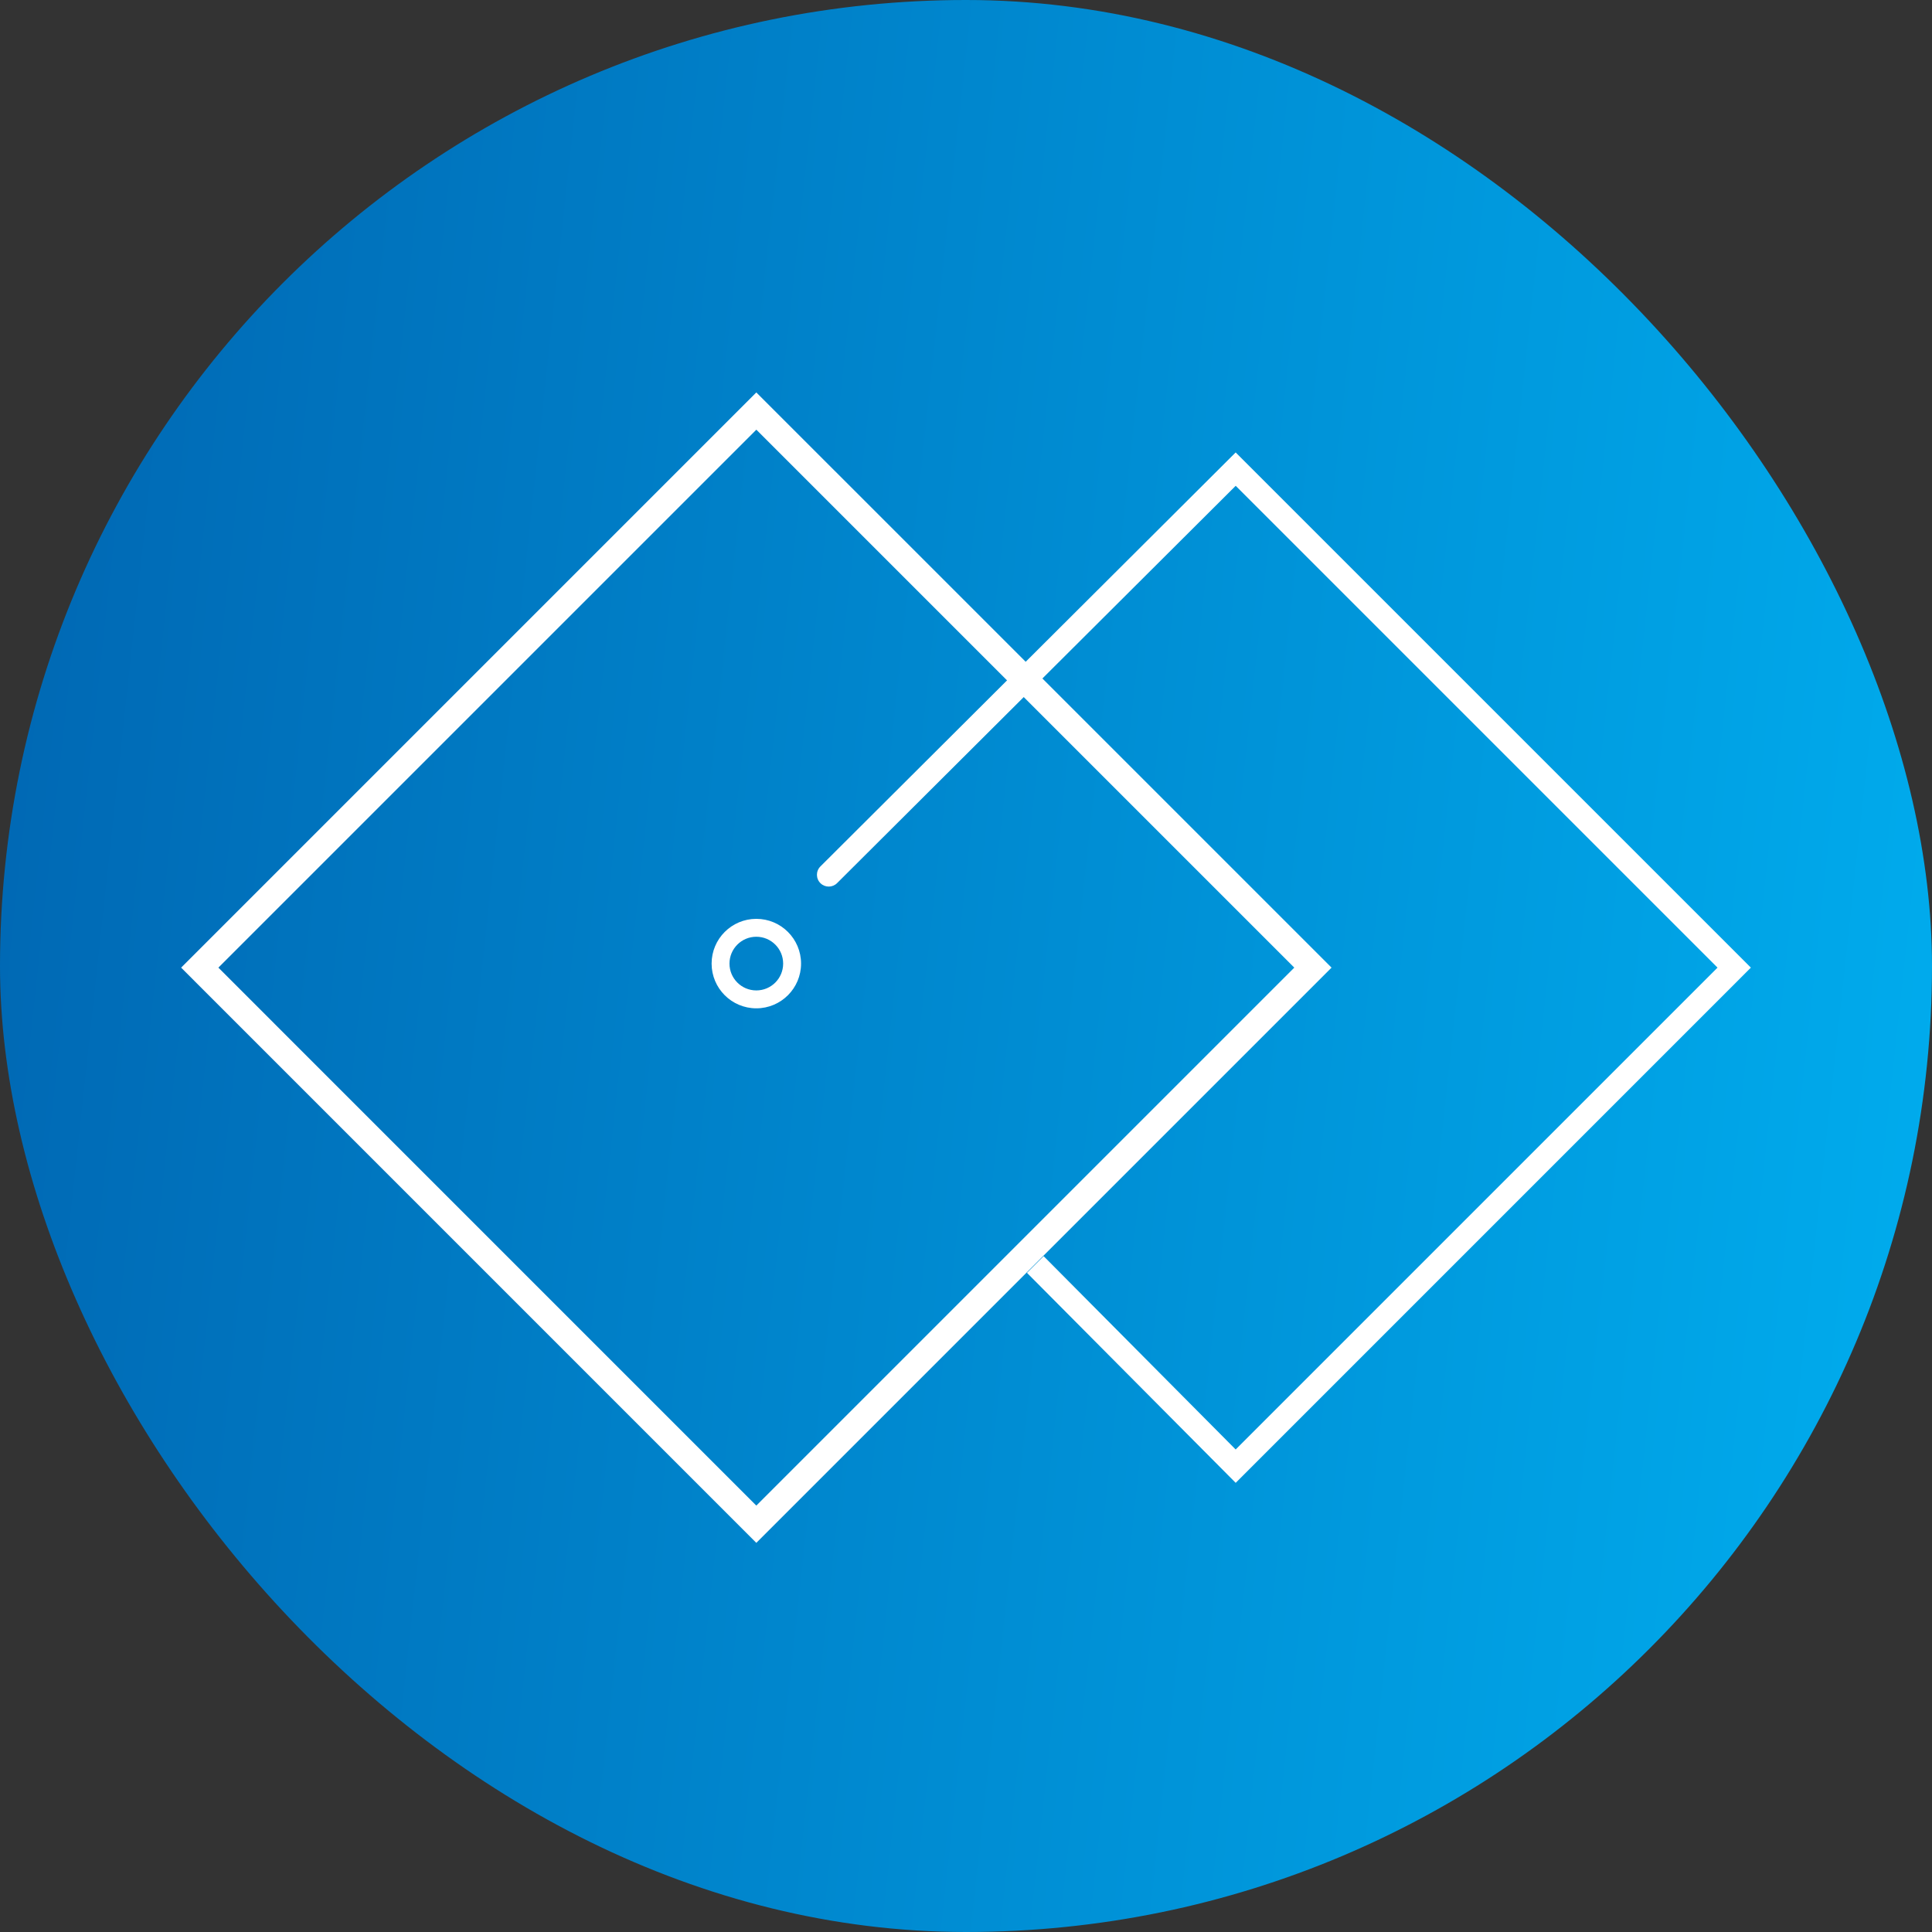
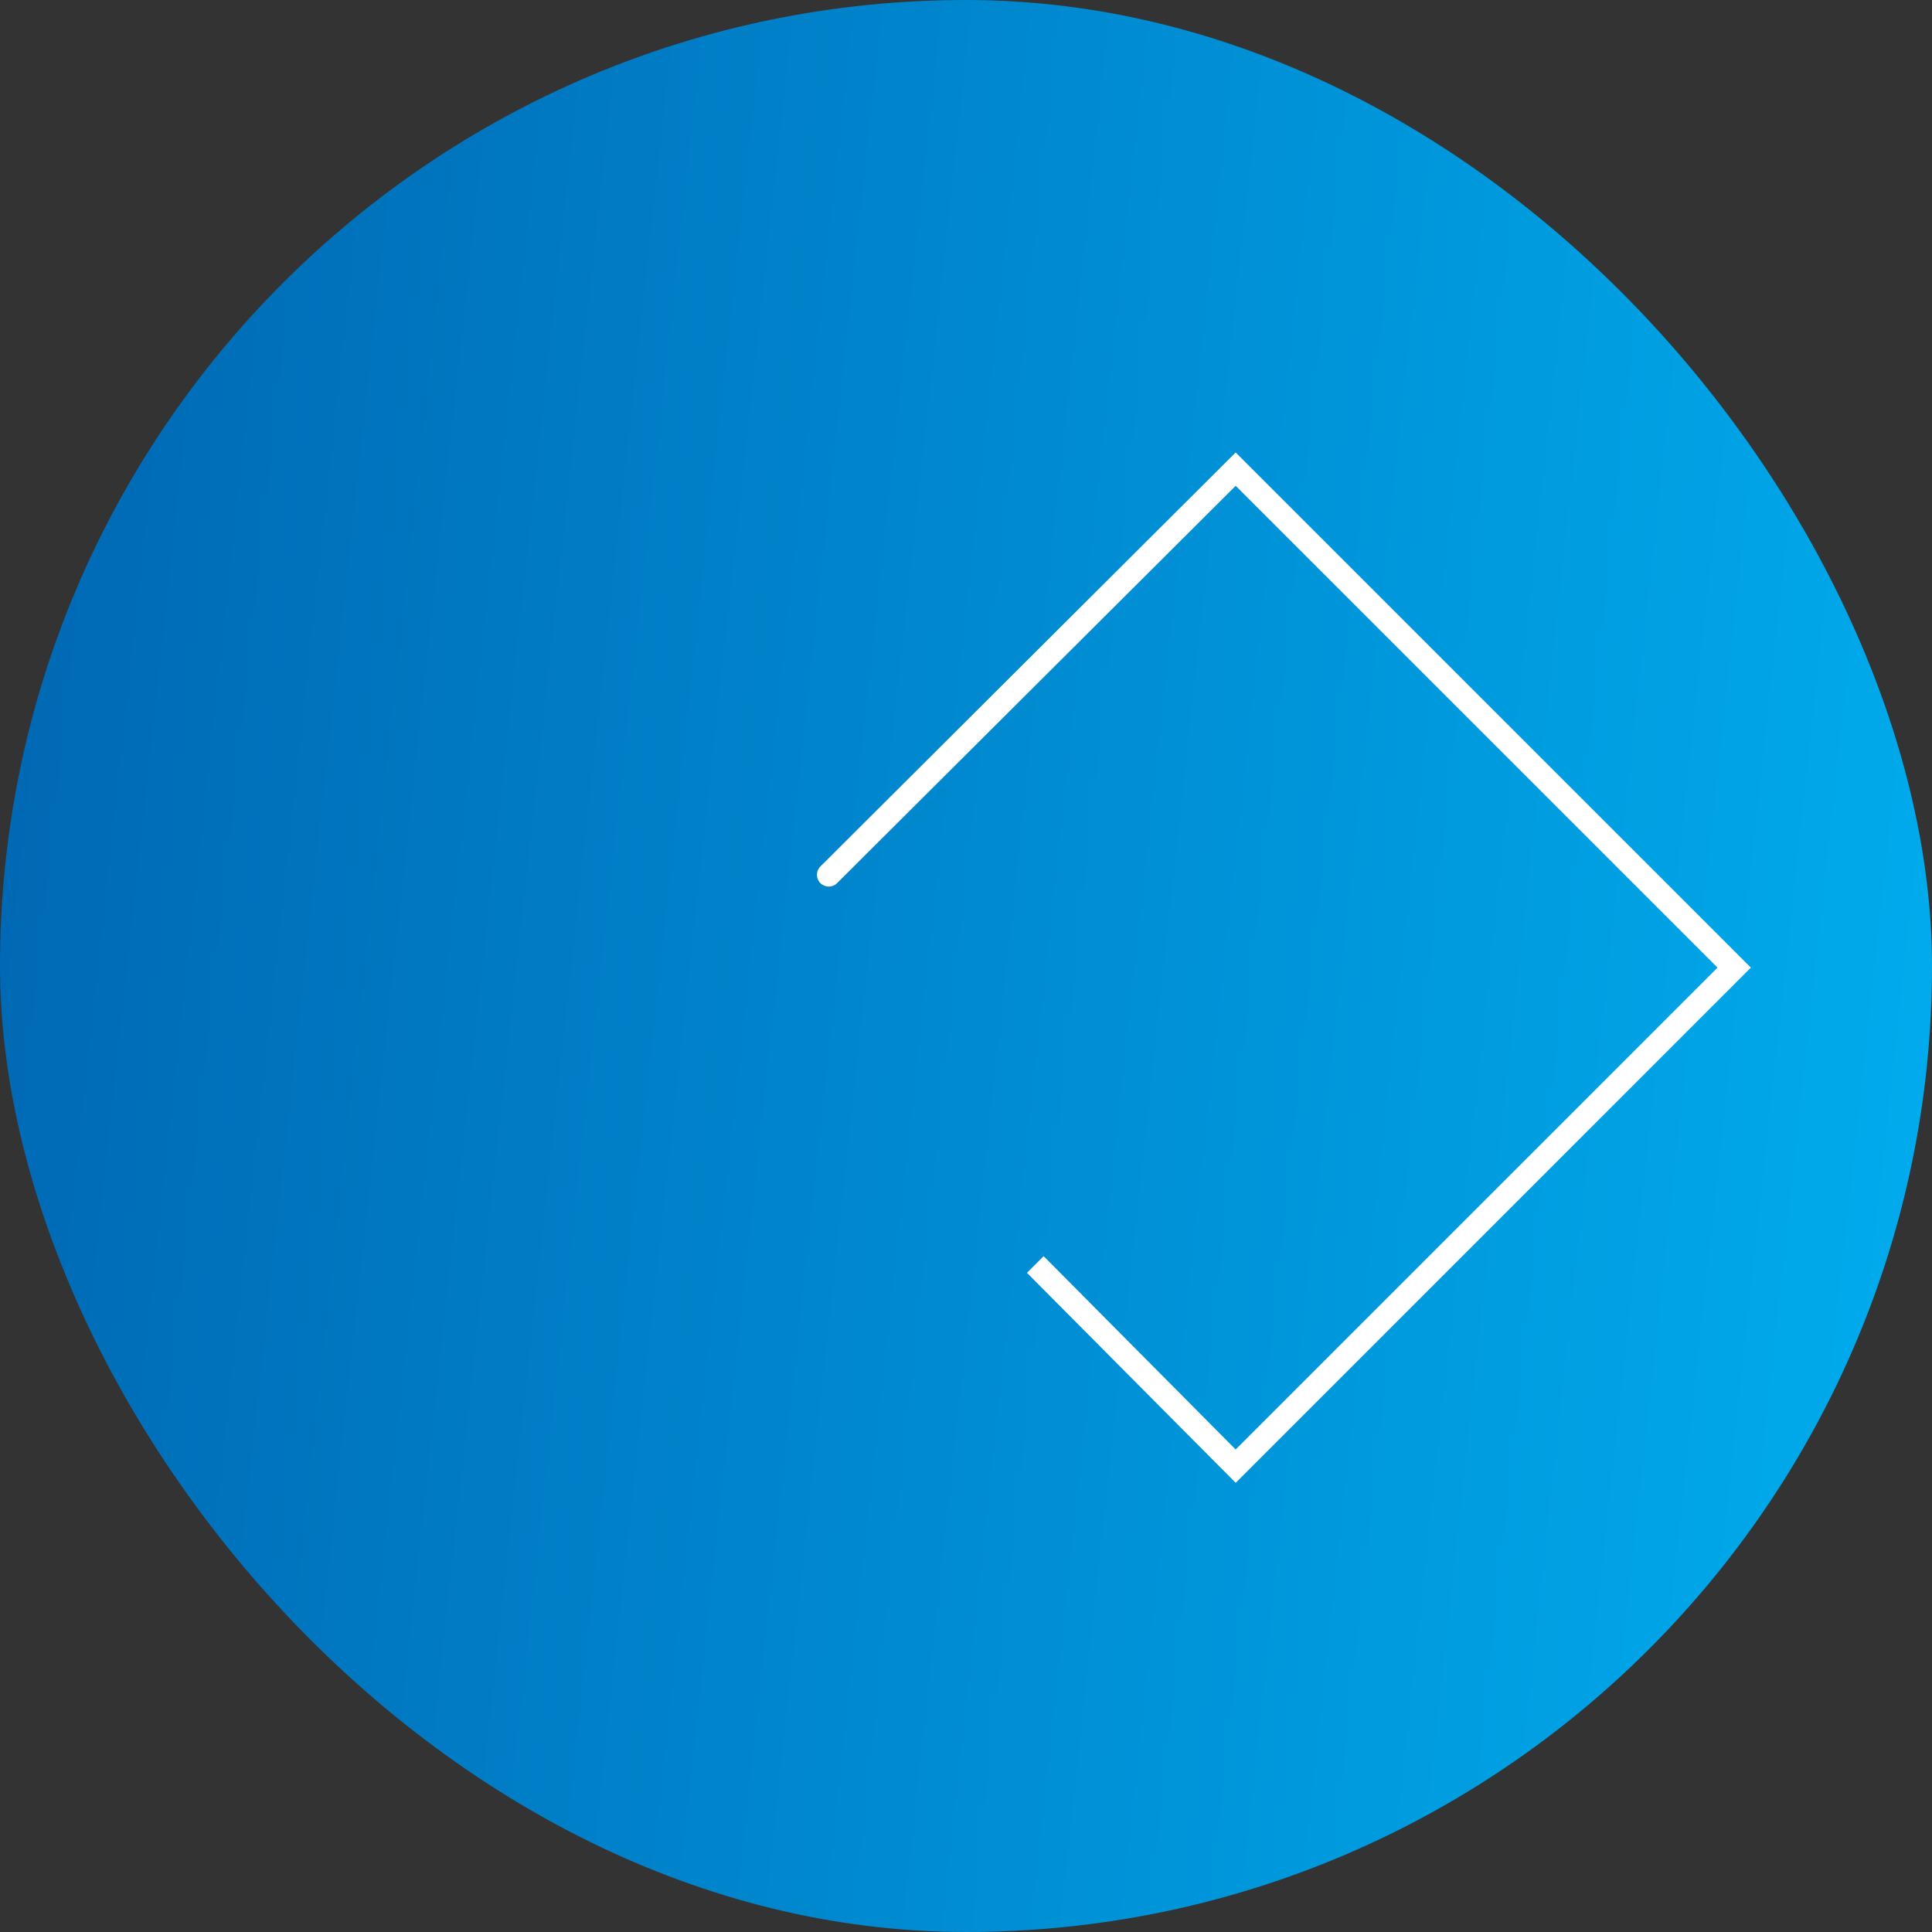
<svg xmlns="http://www.w3.org/2000/svg" width="64" height="64" viewBox="0 0 64 64" fill="none">
  <rect x="0" y="0" width="64" height="64" fill="#333333" stroke="none" />
  <rect width="64" height="64" rx="32" fill="url(#paint0_linear_684_6343)" />
-   <path d="M6 32.054L25.054 51.109L44.109 32.054L25.054 13L6 32.054ZM42.875 32.054L25.054 49.875L7.234 32.054L25.055 14.234L42.875 32.054Z" fill="white" />
  <path d="M27.729 29.255L40.934 16.093L56.895 32.054L40.933 48.016L34.572 41.612L34.019 42.164L40.934 49.121L58 32.054L40.933 14.988L27.177 28.702C27.021 28.858 27.025 29.111 27.184 29.262C27.338 29.408 27.58 29.404 27.729 29.255Z" fill="white" />
-   <path d="M25.054 30.438C24.236 30.438 23.573 31.102 23.573 31.92C23.573 32.738 24.236 33.402 25.054 33.402C25.873 33.402 26.536 32.738 26.536 31.92C26.536 31.102 25.873 30.438 25.054 30.438ZM25.054 32.809C24.563 32.809 24.165 32.411 24.165 31.92C24.165 31.429 24.563 31.031 25.054 31.031C25.545 31.031 25.943 31.429 25.943 31.92C25.943 32.411 25.546 32.809 25.054 32.809Z" fill="white" />
  <defs>
    <linearGradient id="paint0_linear_684_6343" x1="-9.13896e-08" y1="2.857" x2="69.834" y2="10.418" gradientUnits="userSpaceOnUse">
      <stop stop-color="#0066B2" />
      <stop offset="1" stop-color="#00AEEF" />
    </linearGradient>
  </defs>
</svg>